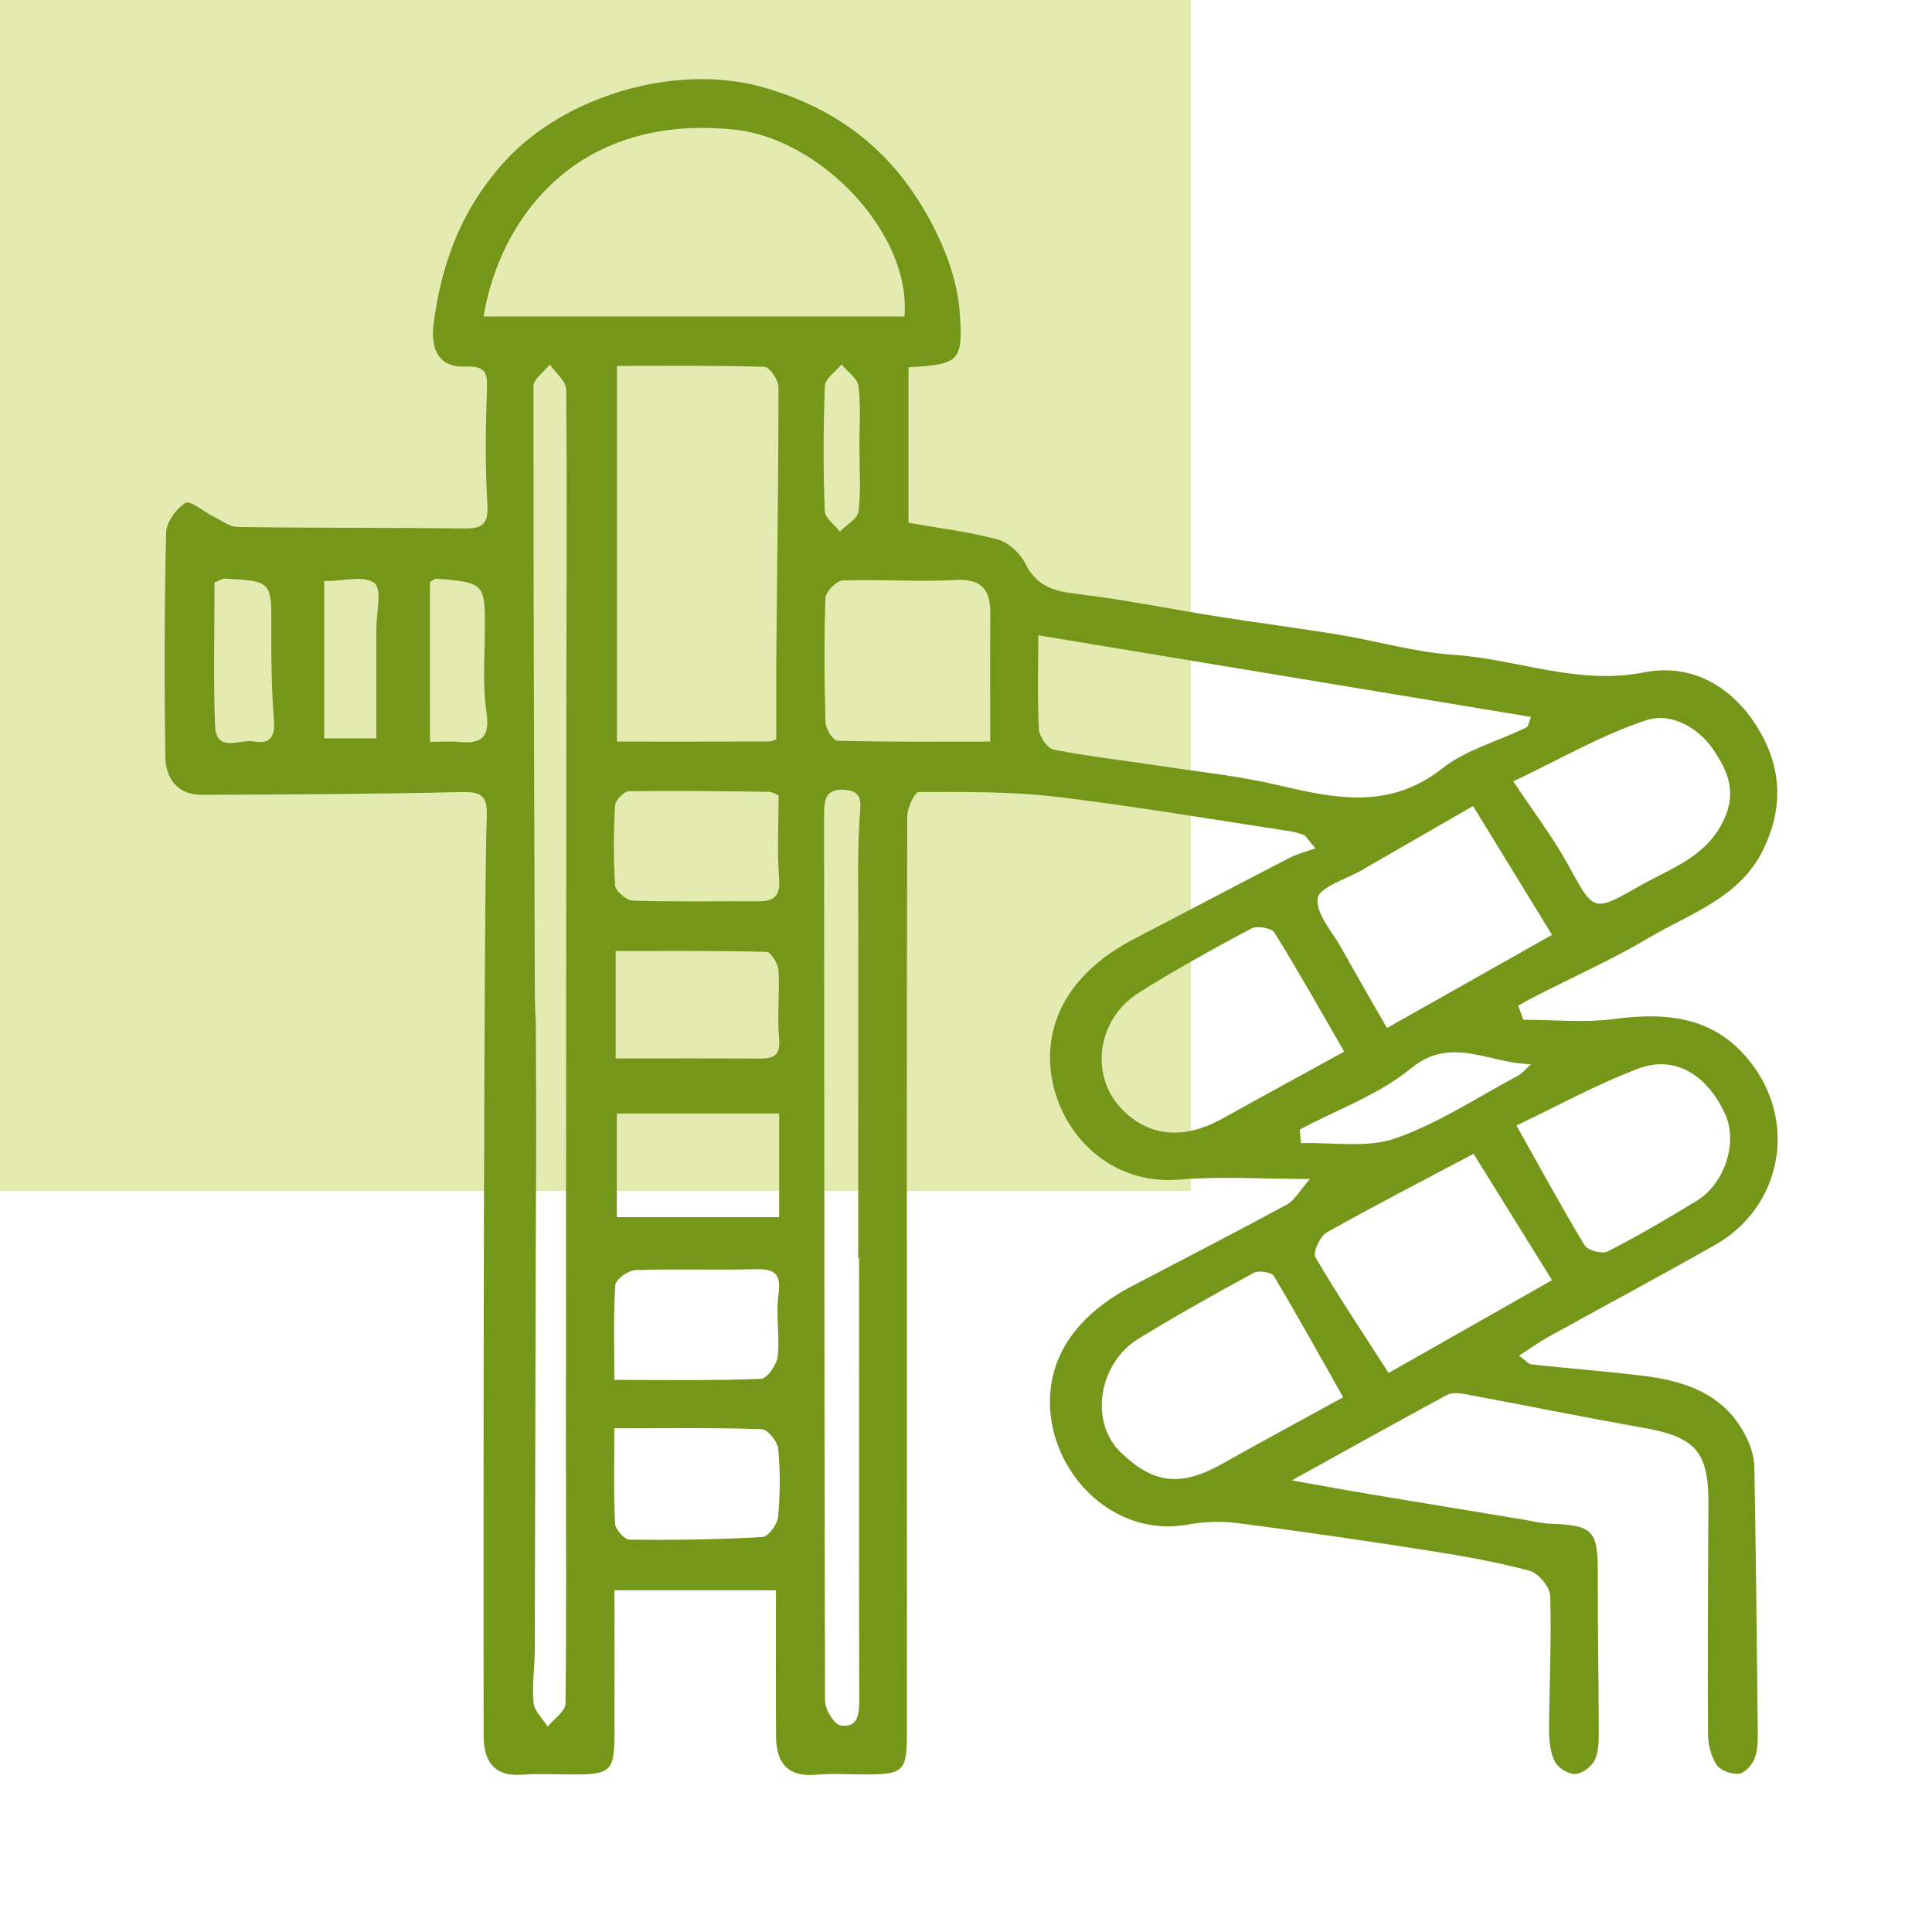
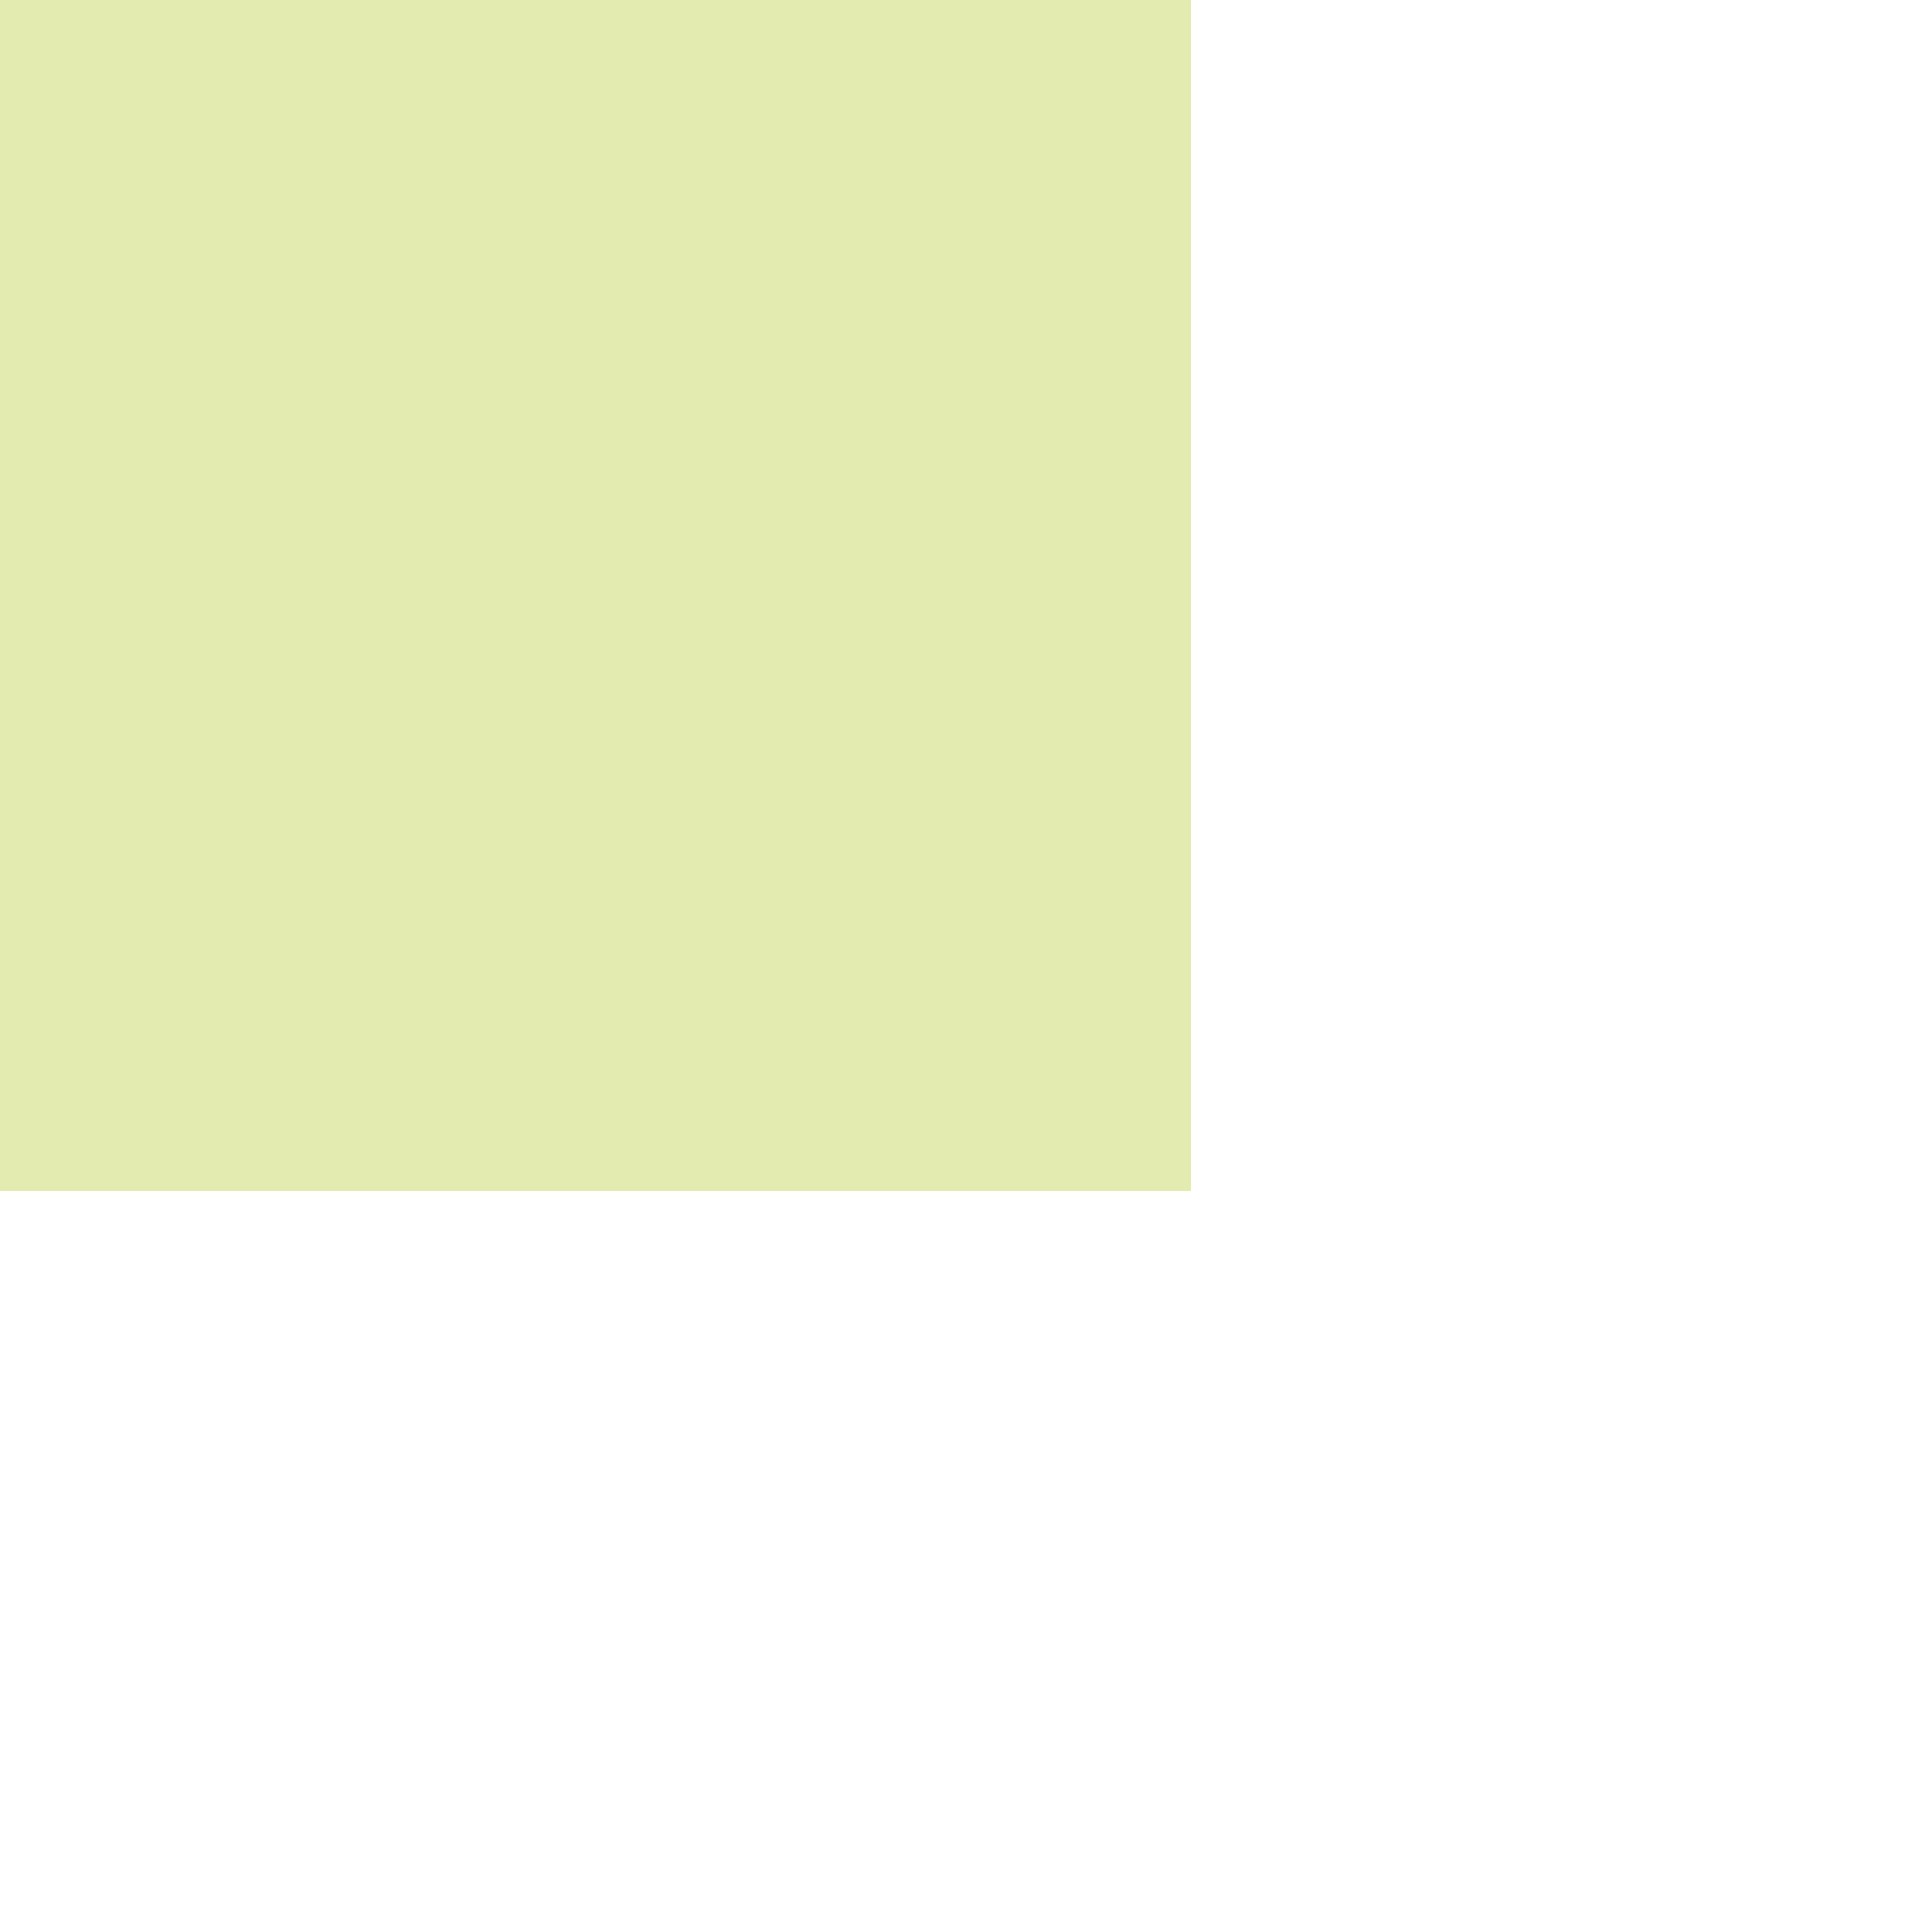
<svg xmlns="http://www.w3.org/2000/svg" version="1.1" id="Calque_1" x="0px" y="0px" width="80px" height="80px" viewBox="0 0 80 80" enable-background="new 0 0 80 80" xml:space="preserve">
  <rect fill="#E4EBB1" width="49.314" height="49.314" />
  <g>
-     <path fill="#749719" d="M20.154,33.912c0.04-0.906-0.136-1.137-1.045-1.115c-3.58,0.085-7.163,0.099-10.745,0.115   c-1.021,0.004-1.506-0.683-1.519-1.589c-0.041-3.087-0.038-6.177,0.033-9.265c0.011-0.437,0.417-0.996,0.803-1.234   c0.194-0.12,0.753,0.364,1.151,0.561c0.333,0.162,0.676,0.432,1.016,0.437c3.132,0.044,6.262,0.024,9.39,0.06   c0.747,0.009,0.992-0.191,0.945-0.996c-0.094-1.556-0.08-3.124-0.02-4.684c0.029-0.713-0.016-1.067-0.888-1.022   c-1.075,0.052-1.463-0.689-1.321-1.771c0.334-2.582,1.205-4.856,3.02-6.804c2.462-2.644,7.031-4.009,10.624-2.991   c3.57,1.013,5.887,3.162,7.354,6.398c0.409,0.907,0.716,1.926,0.787,2.915c0.147,2.054-0.016,2.156-2.119,2.283   c0,2.183,0,4.373,0,6.437c1.271,0.225,2.507,0.372,3.694,0.692c0.445,0.119,0.93,0.569,1.141,0.993   c0.448,0.909,1.124,1.137,2.062,1.25c1.984,0.235,3.949,0.638,5.924,0.95c1.653,0.262,3.321,0.472,4.972,0.745   c1.593,0.264,3.172,0.729,4.773,0.837c2.631,0.176,5.143,1.27,7.885,0.728c1.966-0.387,3.645,0.562,4.715,2.3   c0.984,1.604,1.075,3.282,0.234,5.021c-0.98,2.023-3.024,2.649-4.75,3.673c-1.492,0.885-3.091,1.598-4.646,2.392   c-0.256,0.132-0.507,0.275-0.761,0.414c0.075,0.193,0.145,0.388,0.215,0.583c1.246,0,2.508,0.132,3.731-0.028   c2.185-0.289,4.156-0.119,5.641,1.742c2.026,2.544,1.294,6.053-1.406,7.594c-2.301,1.31-4.641,2.554-6.953,3.839   c-0.375,0.206-0.725,0.463-1.192,0.764c0.27,0.193,0.386,0.347,0.516,0.361c1.529,0.166,3.071,0.285,4.603,0.47   c1.897,0.227,3.577,0.844,4.399,2.778c0.138,0.322,0.224,0.692,0.229,1.043c0.062,3.663,0.105,7.325,0.14,10.991   c0.004,0.364-0.01,0.764-0.153,1.087c-0.109,0.254-0.413,0.567-0.654,0.584c-0.301,0.02-0.755-0.147-0.91-0.387   c-0.224-0.353-0.343-0.84-0.345-1.27c-0.018-3.172,0-6.344,0.016-9.513c0.017-2.166-0.526-2.774-2.683-3.157   c-2.484-0.441-4.957-0.942-7.438-1.404c-0.231-0.044-0.524-0.056-0.718,0.049c-2.019,1.093-4.026,2.214-6.413,3.531   c1.303,0.231,2.287,0.413,3.275,0.577c2.138,0.359,4.272,0.707,6.408,1.061c0.322,0.054,0.643,0.142,0.967,0.153   c1.868,0.07,2.035,0.268,2.024,2.191c-0.008,2.139,0.037,4.279,0.04,6.422c0,0.405-0.007,0.852-0.176,1.195   c-0.134,0.267-0.525,0.552-0.812,0.559c-0.281,0.007-0.705-0.256-0.835-0.517c-0.189-0.381-0.235-0.867-0.235-1.305   c0.008-1.85,0.104-3.706,0.046-5.555c-0.012-0.369-0.487-0.941-0.854-1.037c-1.381-0.369-2.796-0.62-4.211-0.841   c-2.622-0.41-5.245-0.793-7.872-1.134c-0.678-0.089-1.398-0.06-2.073,0.061c-3.439,0.612-6.223-2.759-5.623-5.96   c0.33-1.761,1.662-3.048,3.289-3.899c2.147-1.128,4.309-2.236,6.443-3.392c0.31-0.169,0.506-0.549,0.954-1.059   c-2.021,0-3.724-0.118-5.404,0.024c-3.599,0.305-5.842-3.087-5.273-5.97c0.35-1.781,1.7-3.118,3.379-3.986   c2.154-1.119,4.301-2.255,6.461-3.369c0.331-0.17,0.708-0.262,1.06-0.39c-0.149-0.18-0.294-0.361-0.439-0.542   c-0.179-0.055-0.356-0.129-0.546-0.157c-3.256-0.493-6.511-1.051-9.778-1.439c-1.872-0.223-3.775-0.196-5.664-0.194   c-0.165,0-0.473,0.659-0.473,1.013c-0.023,9.144-0.015,18.285-0.014,27.428c0,3.544,0.004,7.086-0.001,10.626   c-0.002,1.46-0.159,1.607-1.655,1.614c-0.7,0.001-1.403-0.053-2.096,0.012c-1.193,0.104-1.659-0.498-1.666-1.585   c-0.013-1.964-0.003-3.932-0.003-6.055c-2.087,0-4.299,0-6.689,0c0,2,0.004,3.999-0.001,5.999c-0.001,1.46-0.171,1.629-1.634,1.629   c-0.743,0-1.487-0.041-2.225,0.011c-1.165,0.078-1.552-0.623-1.555-1.583C20.007,63.545,20.034,36.747,20.154,33.912z    M22.204,46.786c-0.035,7.168-0.037,14.332-0.059,21.499c-0.001,0.741-0.121,1.487-0.053,2.218c0.033,0.346,0.38,0.665,0.585,0.993   c0.257-0.317,0.735-0.633,0.738-0.956c0.049-3.538,0.02-7.077,0.02-10.616c0.003-10.24,0.008-20.479,0.015-30.72   c0.005-4.358,0.035-8.714-0.005-13.07c-0.002-0.349-0.441-0.696-0.678-1.042c-0.235,0.301-0.675,0.598-0.675,0.898   c-0.009,8.319,0.029,16.637,0.054,24.955c0.001,0.453,0.008,0.907,0.04,1.356 M32.145,30.614c0-1.453-0.008-2.716,0.005-3.978   c0.032-3.538,0.087-7.078,0.085-10.617c0-0.289-0.37-0.822-0.579-0.829c-2.041-0.064-4.082-0.039-6.111-0.039   c0,5.276,0,10.391,0,15.557c2.162,0,4.218,0.003,6.276-0.004C31.974,30.704,32.126,30.618,32.145,30.614z M37.451,13.104   c0.294-3.432-3.461-7.35-7.008-7.732c-6.522-0.704-9.74,3.635-10.42,7.732C25.809,13.104,31.584,13.104,37.451,13.104z    M42.993,26.306c0,1.356-0.042,2.628,0.027,3.894c0.018,0.303,0.355,0.792,0.616,0.842c1.439,0.282,2.901,0.446,4.351,0.665   c1.652,0.252,3.32,0.424,4.939,0.804c2.362,0.556,4.606,1.03,6.788-0.688c0.989-0.779,2.314-1.129,3.479-1.695   c0.104-0.051,0.128-0.267,0.202-0.442C56.599,28.56,49.876,27.446,42.993,26.306z M35.573,52.098c-0.014,0-0.023,0-0.037,0   c0-4.651,0-9.305,0.003-13.956c0.001-1.441-0.041-2.886,0.06-4.32c0.043-0.615,0.133-1.069-0.646-1.119   c-0.764-0.046-0.832,0.414-0.831,1.036c0.013,12.227,0.006,24.454,0.04,36.68c0.001,0.36,0.37,0.981,0.643,1.025   c0.722,0.118,0.775-0.467,0.774-1.066C35.565,64.283,35.573,58.192,35.573,52.098z M55.66,43.546   c-0.963-1.671-1.893-3.325-2.889-4.931c-0.12-0.192-0.72-0.292-0.957-0.167c-1.575,0.841-3.148,1.705-4.658,2.658   c-1.749,1.103-2.046,3.445-0.696,4.827c1.132,1.153,2.57,1.272,4.19,0.369C52.281,45.393,53.921,44.502,55.66,43.546z    M55.617,57.858c-0.951-1.684-1.884-3.372-2.875-5.028c-0.095-0.158-0.63-0.235-0.835-0.122c-1.603,0.871-3.195,1.765-4.753,2.717   c-1.669,1.019-2.061,3.458-0.738,4.723c1.353,1.299,2.478,1.432,4.203,0.46C52.243,59.694,53.881,58.812,55.617,57.858z    M60.995,33.376c-1.596,0.921-3.111,1.789-4.624,2.664c-0.644,0.372-1.745,0.698-1.809,1.155c-0.085,0.635,0.604,1.38,0.985,2.066   c0.617,1.114,1.261,2.219,1.885,3.307c2.379-1.342,4.598-2.595,6.833-3.857C63.138,36.874,62.067,35.123,60.995,33.376z    M64.266,53.009c-1.15-1.854-2.229-3.595-3.247-5.232c-2.111,1.118-4.116,2.148-6.081,3.256c-0.279,0.158-0.587,0.835-0.47,1.031   c0.963,1.637,2.021,3.215,3.031,4.788C59.738,55.581,61.976,54.312,64.266,53.009z M41.003,30.708c0-1.928-0.011-3.597,0.004-5.267   c0.011-0.986-0.316-1.486-1.44-1.425c-1.553,0.085-3.116-0.036-4.672,0.02c-0.256,0.009-0.706,0.462-0.715,0.722   c-0.059,1.718-0.049,3.439,0.002,5.158c0.006,0.27,0.317,0.753,0.5,0.757C36.799,30.728,38.921,30.708,41.003,30.708z    M62.792,46.604c0.979,1.738,1.86,3.37,2.82,4.955c0.129,0.216,0.729,0.38,0.953,0.263c1.262-0.645,2.485-1.362,3.694-2.101   c1.161-0.71,1.702-2.414,1.187-3.562c-0.744-1.655-2.096-2.481-3.603-1.912C66.09,44.909,64.436,45.825,62.792,46.604z    M62.662,32.354c0.864,1.302,1.662,2.34,2.28,3.474c1.054,1.923,1.017,1.963,2.944,0.862c1.282-0.733,2.741-1.18,3.478-2.707   c0.561-1.165,0.196-2.043-0.427-2.952c-0.663-0.97-1.805-1.522-2.737-1.217C66.31,30.43,64.556,31.458,62.662,32.354z    M25.438,59.143c0,1.418-0.034,2.683,0.029,3.945c0.012,0.242,0.389,0.665,0.601,0.666c1.835,0.021,3.673-0.005,5.504-0.109   c0.241-0.014,0.619-0.524,0.647-0.836c0.087-0.935,0.093-1.886,0.004-2.816c-0.027-0.302-0.435-0.804-0.68-0.813   C29.575,59.112,27.607,59.143,25.438,59.143z M32.263,50.399c0-1.528,0-2.86,0-4.292c-2.219,0-4.482,0-6.722,0   c0,1.495,0,2.907,0,4.292C27.852,50.399,30.052,50.399,32.263,50.399z M25.493,43.828c2.071,0,4.003-0.008,5.934,0.006   c0.588,0.004,0.901-0.101,0.833-0.835c-0.088-0.933,0.033-1.883-0.025-2.819c-0.014-0.275-0.312-0.76-0.491-0.765   c-2.074-0.055-4.154-0.035-6.251-0.035C25.493,40.938,25.493,42.32,25.493,43.828z M25.438,57.139c2.157,0,4.116,0.033,6.071-0.044   c0.253-0.01,0.653-0.577,0.693-0.92c0.093-0.85-0.085-1.733,0.034-2.578c0.124-0.896-0.193-1.065-0.997-1.042   c-1.64,0.048-3.285-0.022-4.927,0.037c-0.298,0.011-0.821,0.386-0.833,0.619C25.392,54.475,25.438,55.745,25.438,57.139z    M32.24,32.931c-0.111-0.04-0.261-0.142-0.414-0.143c-1.928-0.026-3.854-0.055-5.78-0.023c-0.207,0.003-0.565,0.365-0.578,0.578   c-0.06,1.106-0.073,2.221,0.004,3.327c0.016,0.233,0.475,0.615,0.74,0.623c1.718,0.056,3.443,0.02,5.166,0.029   c0.663,0.003,0.946-0.205,0.883-0.955C32.173,35.277,32.24,34.175,32.24,32.931z M53.818,46.772   c0.017,0.188,0.033,0.377,0.051,0.564c1.309-0.043,2.722,0.213,3.905-0.197c1.776-0.619,3.396-1.695,5.074-2.594   c0.209-0.111,0.367-0.319,0.55-0.482c-1.711-0.007-3.287-1.209-4.976,0.176C57.092,45.333,55.367,45.947,53.818,46.772z    M8.884,24.118c0,1.972-0.049,3.94,0.019,5.905c0.039,1.194,1.04,0.566,1.621,0.678c0.611,0.119,0.873-0.156,0.82-0.842   c-0.095-1.27-0.118-2.547-0.11-3.821c0.011-1.968,0.035-1.969-1.93-2.079C9.23,23.953,9.154,24.013,8.884,24.118z M17.805,30.718   c0.486,0,0.855-0.031,1.215,0.005c1.008,0.103,1.269-0.275,1.118-1.29c-0.158-1.045-0.069-2.13-0.06-3.197   c0.011-2.101,0.021-2.103-2.008-2.275c-0.067-0.007-0.137,0.07-0.266,0.138C17.805,26.227,17.805,28.386,17.805,30.718z    M13.424,24.063c0,2.209,0,4.389,0,6.513c0.839,0,1.576,0,2.159,0c0-1.605,0-3.067,0-4.528c0-0.663,0.247-1.646-0.078-1.903   C15.088,23.813,14.207,24.063,13.424,24.063z M35.586,18.588h-0.003c0-0.864,0.067-1.735-0.033-2.589   c-0.038-0.326-0.457-0.606-0.702-0.909c-0.241,0.296-0.679,0.584-0.692,0.89c-0.068,1.725-0.068,3.455-0.007,5.18   c0.012,0.291,0.409,0.57,0.626,0.855c0.27-0.28,0.737-0.535,0.775-0.843C35.658,20.323,35.586,19.452,35.586,18.588z" />
-   </g>
+     </g>
</svg>